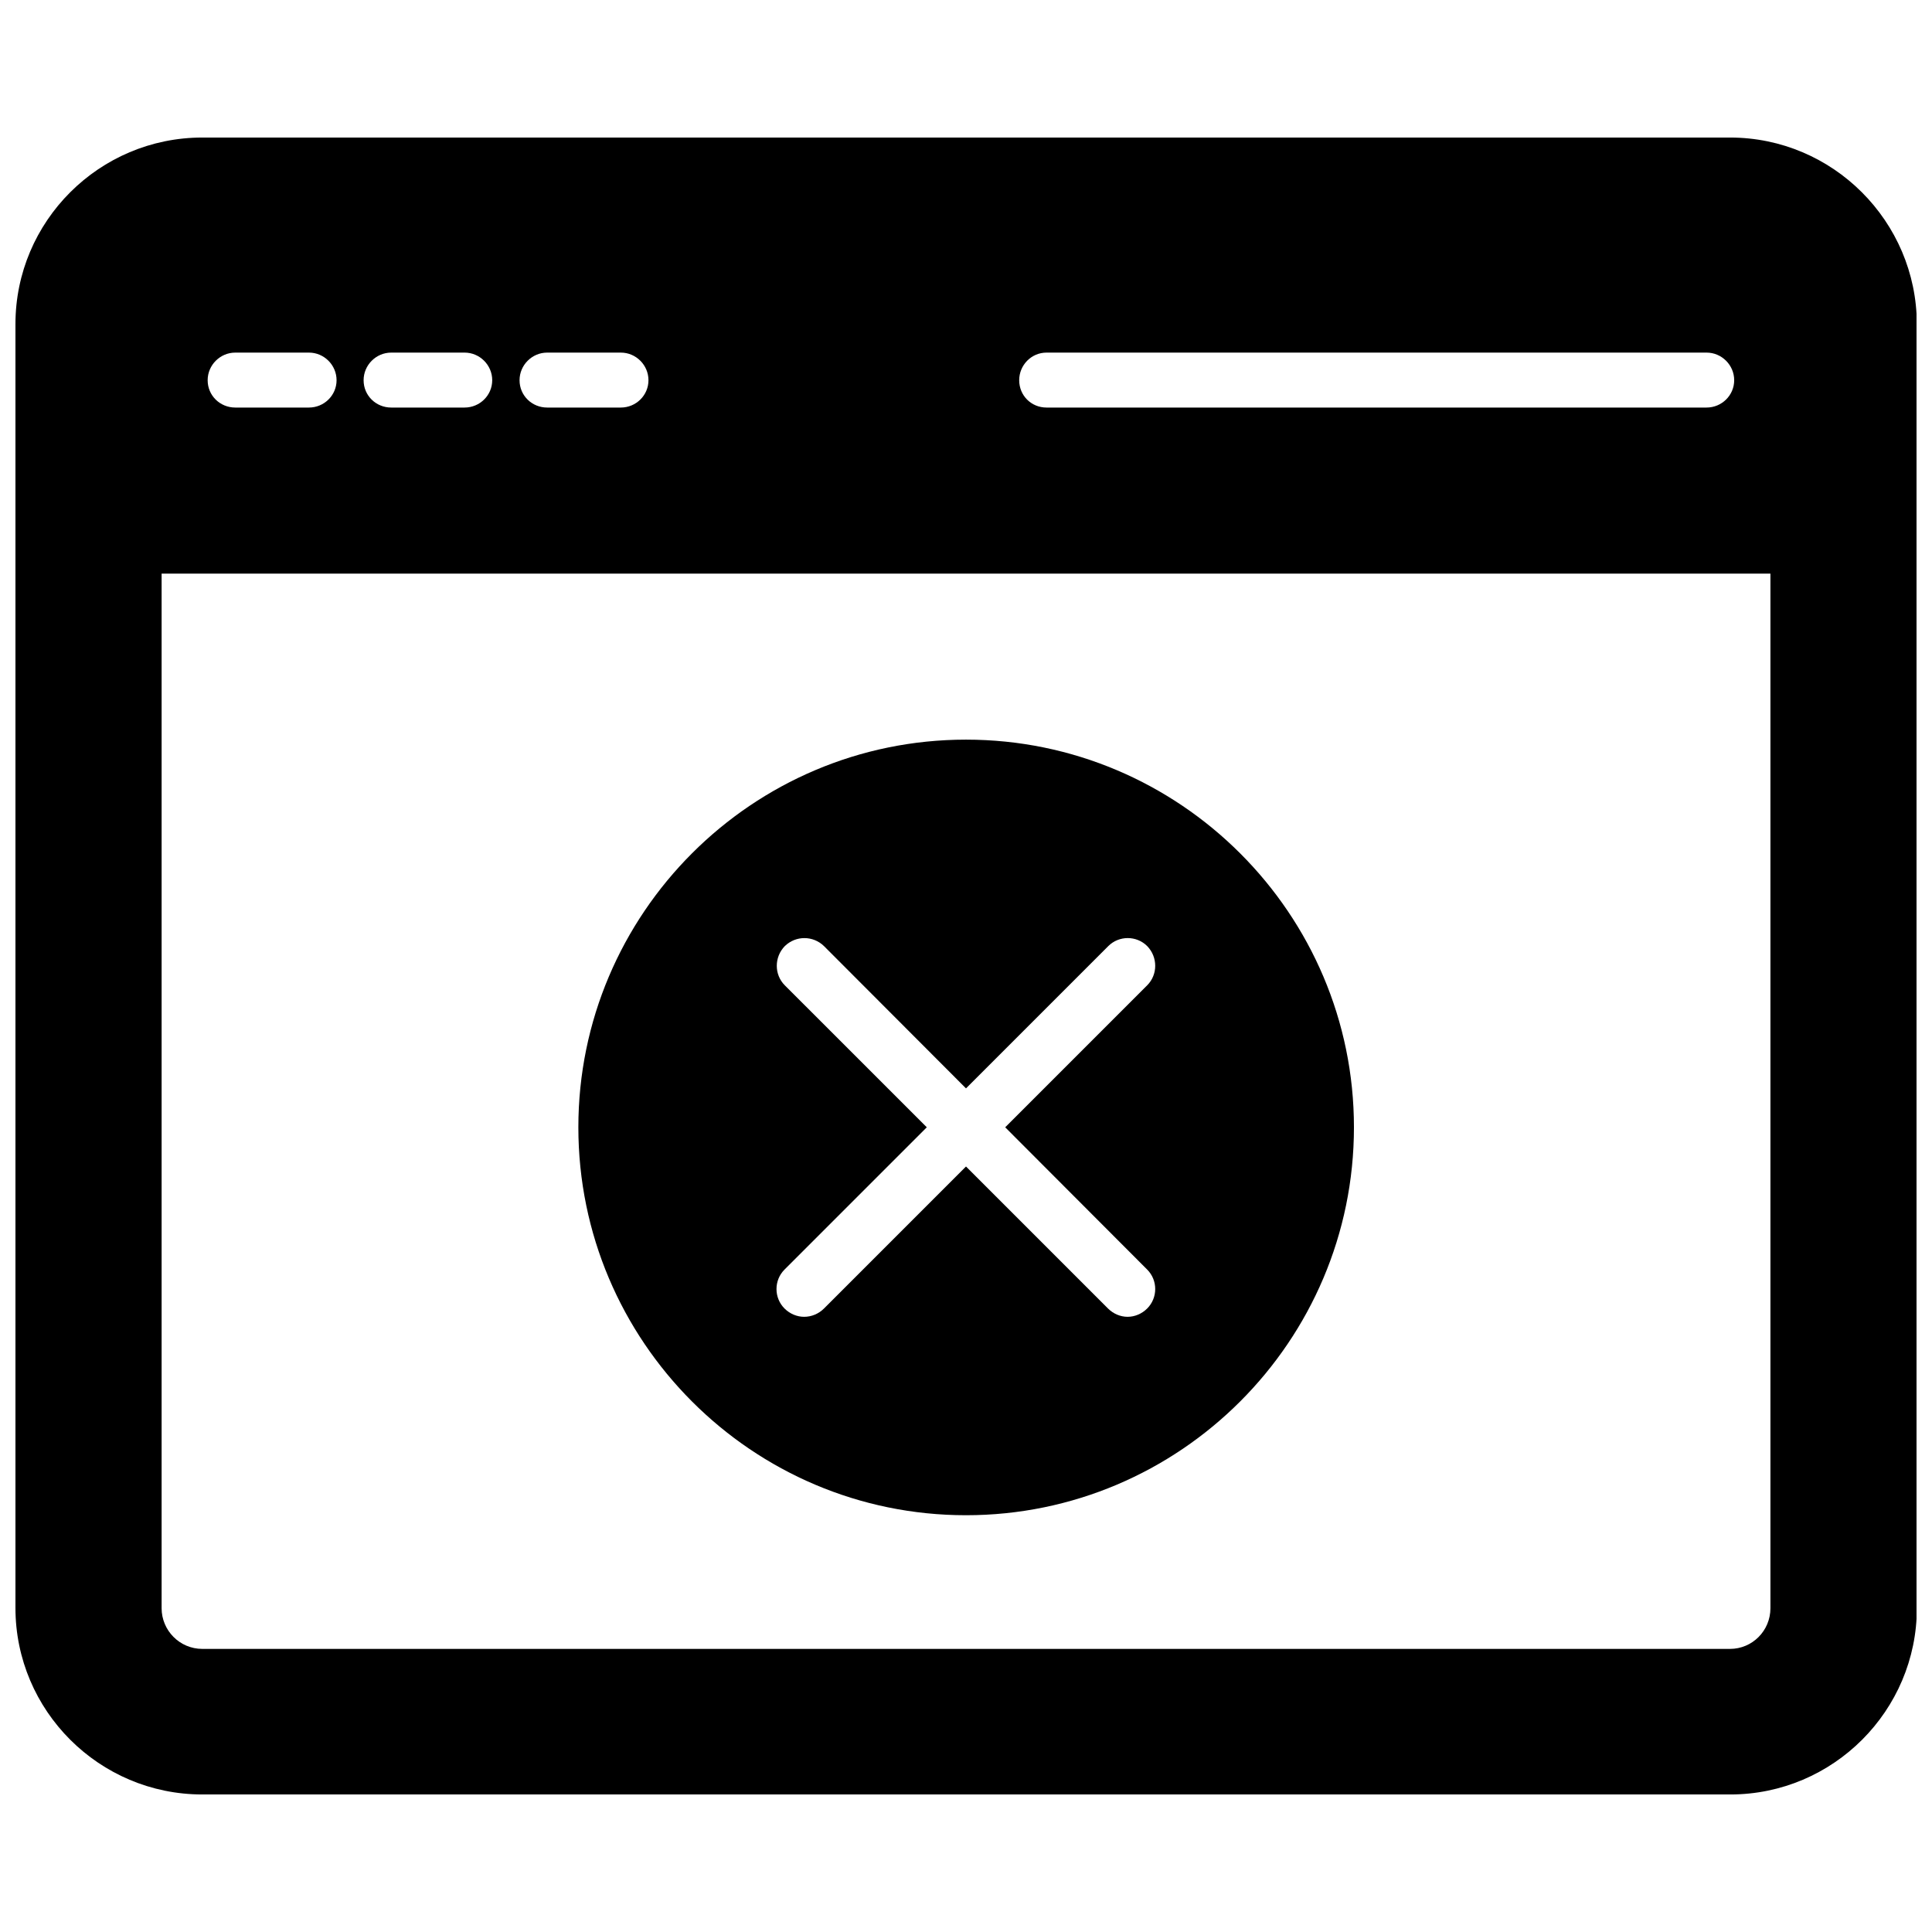
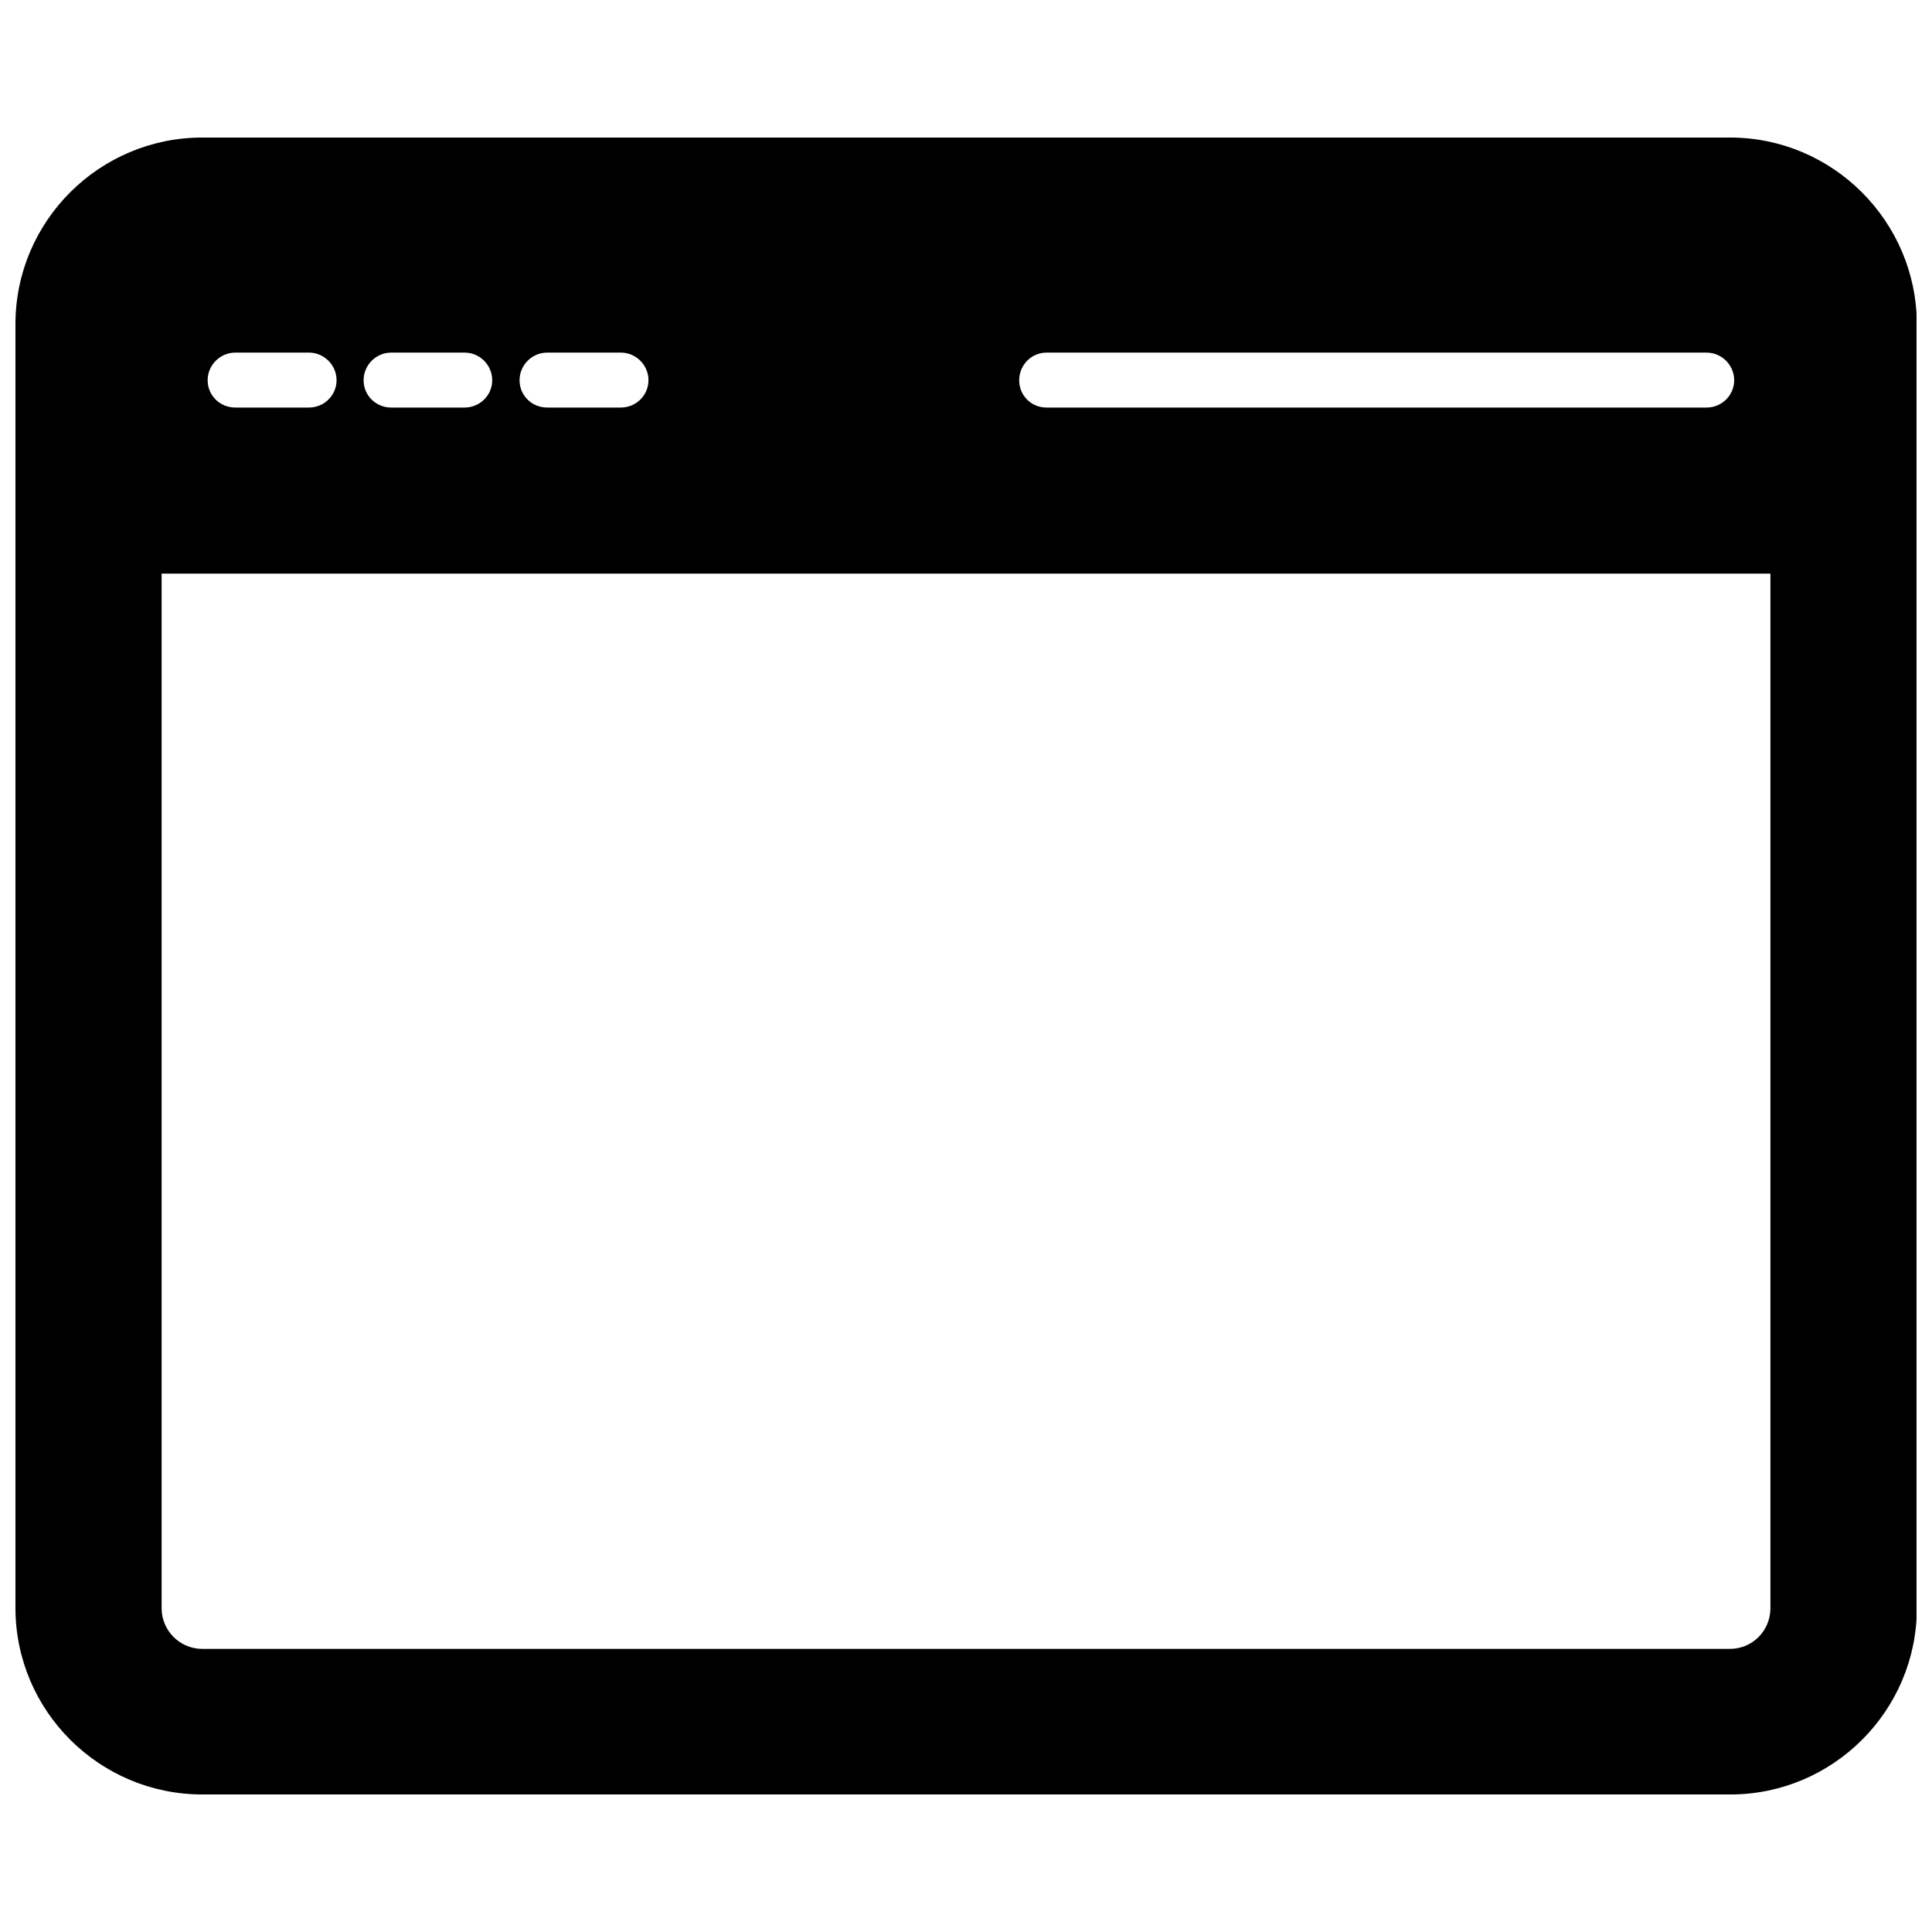
<svg xmlns="http://www.w3.org/2000/svg" width="800px" height="800px" version="1.1" viewBox="144 144 512 512">
  <defs>
    <clipPath id="a">
      <path d="m148.09 180h503.81v440h-503.81z" />
    </clipPath>
  </defs>
-   <path d="m400 545.55c56.68 0 102.81-46.129 102.81-102.81 0-56.602-46.129-102.73-102.81-102.73s-102.73 46.129-102.73 102.73c0 56.68 46.051 102.81 102.73 102.81zm-48.02-140.43c-2.832-2.832-2.832-7.477 0-10.391 2.914-2.832 7.477-2.832 10.391 0l37.629 37.703 37.707-37.707c2.832-2.832 7.477-2.832 10.312 0 2.832 2.914 2.832 7.559 0 10.391l-37.629 37.629 37.629 37.707c2.832 2.832 2.832 7.477 0 10.312-1.418 1.418-3.305 2.203-5.195 2.203s-3.777-0.789-5.195-2.203l-37.629-37.629-37.629 37.629c-1.418 1.418-3.305 2.203-5.273 2.203-1.891 0-3.777-0.789-5.195-2.203-2.832-2.832-2.832-7.477 0-10.312l37.707-37.707z" />
  <g clip-path="url(#a)">
    <path d="m602.47 180.45h-404.86c-27.316 0-49.516 22.199-49.516 49.434v340.23c0 27.238 22.199 49.438 49.516 49.438h404.94c27.238 0 49.438-22.199 49.438-49.438l-0.004-340.23c-0.078-27.234-22.277-49.434-49.512-49.434zm-415.72 115.56h426.43v274.18c0 5.984-4.801 10.785-10.707 10.785h-404.86c-5.984 0-10.785-4.879-10.785-10.785v-274.18zm12.281-51.246c0-4.016 3.305-7.32 7.32-7.32h19.523c4.016 0 7.32 3.305 7.32 7.32s-3.305 7.242-7.32 7.242h-19.523c-4.016 0-7.32-3.148-7.32-7.242zm41.328 0c0-4.016 3.305-7.32 7.32-7.32h19.445c4.016 0 7.32 3.305 7.32 7.32s-3.305 7.242-7.32 7.242h-19.445c-4.016 0-7.32-3.148-7.32-7.242zm41.328 0c0-4.016 3.305-7.32 7.32-7.32h19.523c4.016 0 7.32 3.305 7.32 7.32s-3.305 7.242-7.32 7.242h-19.523c-4.016 0-7.32-3.148-7.32-7.242zm132.41 0c0-4.016 3.227-7.32 7.242-7.32h174.92c4.016 0 7.32 3.305 7.32 7.32s-3.305 7.242-7.32 7.242h-174.92c-4.016 0-7.242-3.148-7.242-7.242z" />
  </g>
</svg>